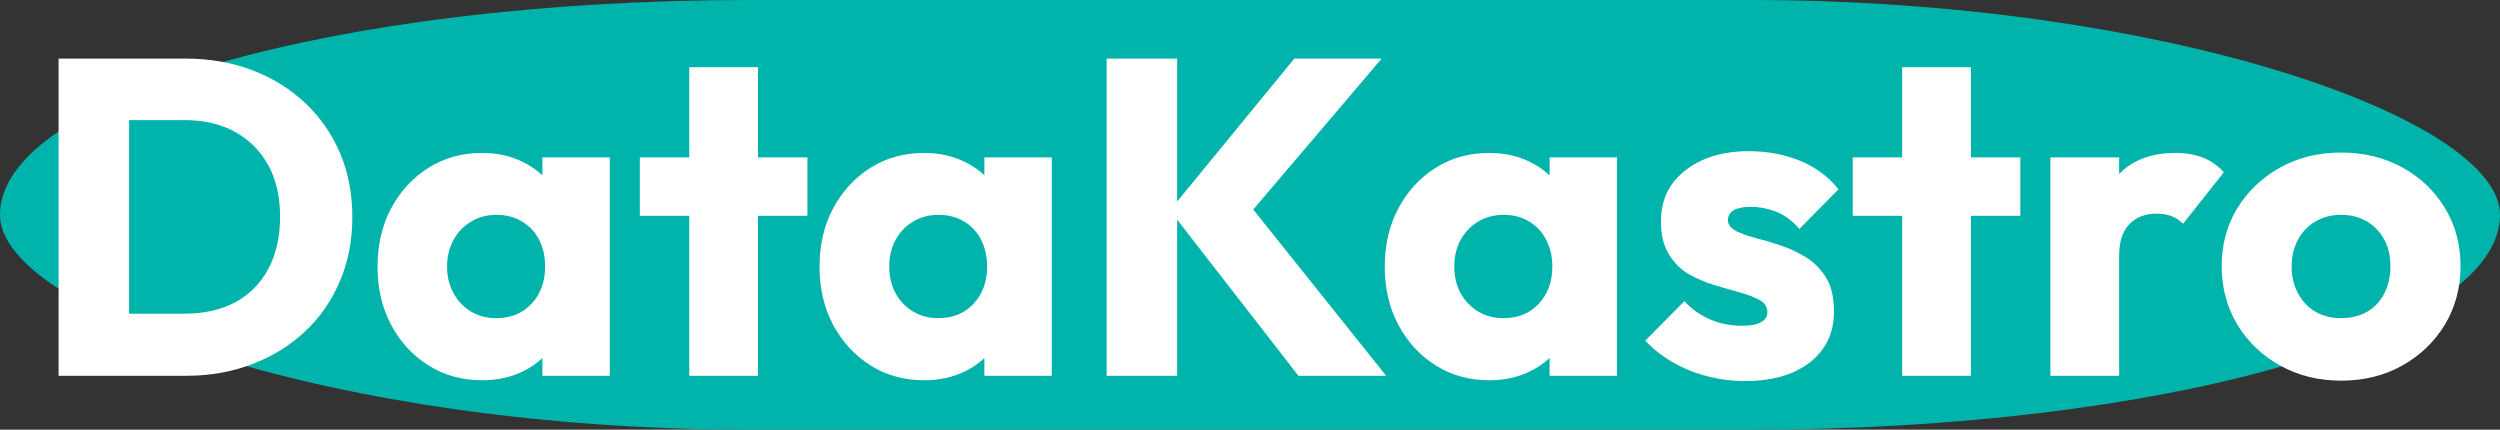
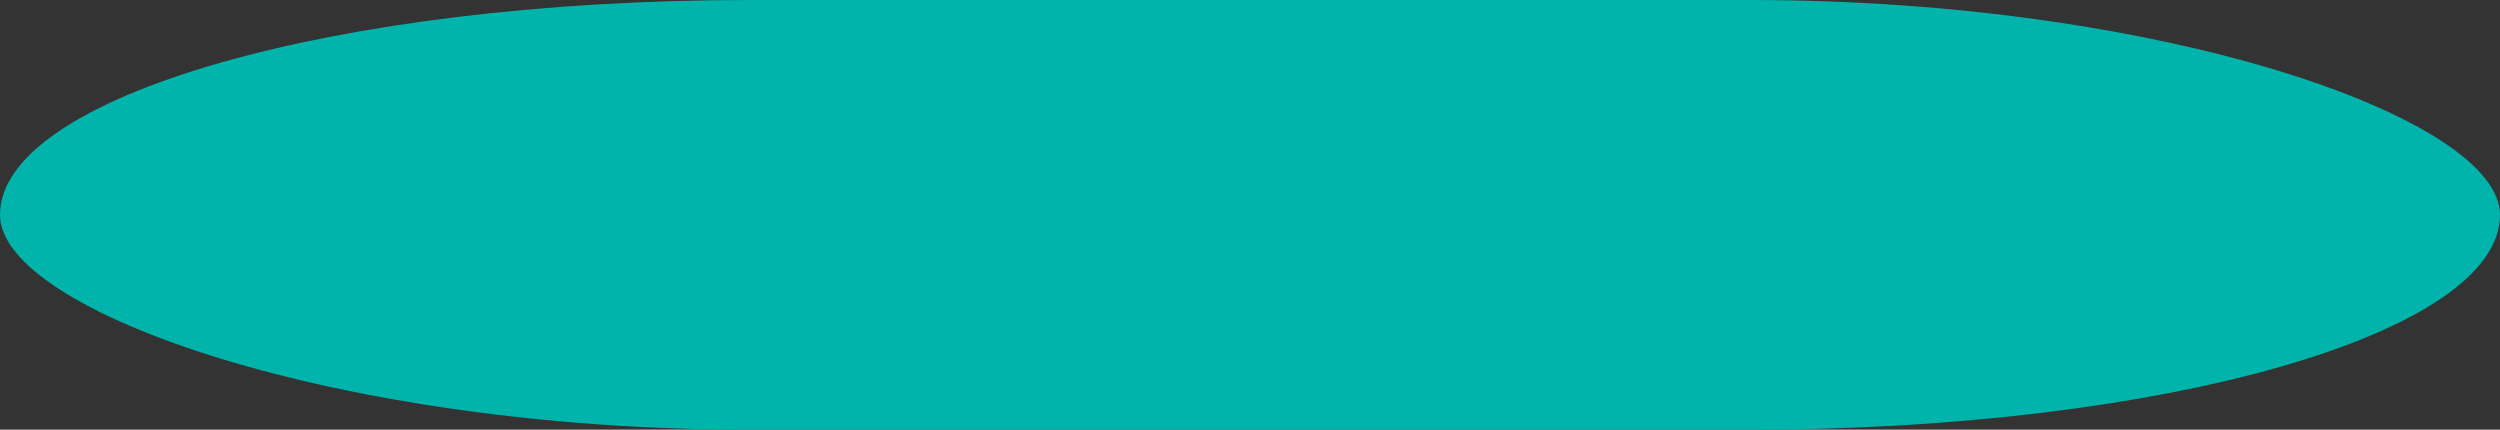
<svg xmlns="http://www.w3.org/2000/svg" transform="matrix(1, 0, 0, 1, 0, 0)" width="100%" height="100%" viewBox="-3 -3 128 22" fill="#02131c">
  <rect x="-3" y="-3" width="128" height="22" fill="#333333" stroke="none" />
  <g stroke-width="0" id="deeditor_bgCarrier">
    <rect fill="#00b4ab" rx="38.4" height="22" width="128" y="-3" x="-3" id="dee_c_e" />
  </g>
-   <path fill="#ffffff" d="M6.55 16.24L2.44 16.24L2.44 13.06L6.46 13.06Q7.94 13.06 9.04 12.48Q10.14 11.89 10.74 10.76Q11.34 9.64 11.34 8.10L11.34 8.10Q11.34 6.55 10.73 5.45Q10.12 4.35 9.03 3.75Q7.94 3.15 6.46 3.15L6.46 3.15L2.32 3.15L2.32 0L6.51 0Q8.35 0 9.90 0.59Q11.45 1.17 12.62 2.27Q13.78 3.36 14.41 4.84Q15.04 6.32 15.04 8.12L15.04 8.12Q15.04 9.89 14.41 11.38Q13.78 12.88 12.63 13.96Q11.48 15.04 9.92 15.64Q8.37 16.24 6.55 16.24L6.55 16.24ZM3.61 16.24L0 16.24L0 0L3.61 0L3.61 16.24ZM21.69 16.47L21.69 16.47Q20.15 16.47 18.94 15.71Q17.73 14.95 17.03 13.64Q16.33 12.33 16.33 10.65L16.33 10.65Q16.33 8.97 17.03 7.66Q17.73 6.35 18.94 5.59Q20.15 4.83 21.69 4.83L21.69 4.83Q22.82 4.83 23.72 5.27Q24.63 5.70 25.21 6.47Q25.78 7.24 25.85 8.23L25.85 8.23L25.85 13.06Q25.78 14.05 25.22 14.82Q24.66 15.59 23.74 16.03Q22.82 16.47 21.69 16.47ZM22.40 13.29L22.40 13.29Q23.53 13.29 24.22 12.55Q24.91 11.80 24.91 10.65L24.91 10.65Q24.91 9.87 24.60 9.27Q24.29 8.67 23.72 8.34Q23.16 8.00 22.42 8.00L22.42 8.00Q21.69 8.00 21.13 8.34Q20.56 8.67 20.23 9.27Q19.89 9.87 19.89 10.65L19.89 10.65Q19.89 11.41 20.22 12.01Q20.54 12.60 21.11 12.95Q21.69 13.29 22.40 13.29ZM28.22 16.24L24.77 16.24L24.77 13.22L25.30 10.51L24.77 7.80L24.77 5.06L28.22 5.06L28.22 16.24ZM35.81 16.24L32.29 16.24L32.29 0.44L35.81 0.44L35.81 16.24ZM38.34 8.05L29.76 8.05L29.76 5.06L38.34 5.06L38.34 8.05ZM44.32 16.47L44.32 16.47Q42.78 16.47 41.57 15.71Q40.37 14.95 39.66 13.64Q38.96 12.33 38.96 10.65L38.96 10.65Q38.96 8.97 39.66 7.66Q40.37 6.35 41.57 5.59Q42.78 4.83 44.32 4.83L44.32 4.83Q45.45 4.83 46.36 5.27Q47.27 5.70 47.84 6.47Q48.42 7.24 48.48 8.23L48.48 8.23L48.48 13.06Q48.42 14.05 47.85 14.82Q47.29 15.59 46.37 16.03Q45.45 16.47 44.32 16.47ZM45.03 13.29L45.03 13.29Q46.16 13.29 46.85 12.55Q47.54 11.80 47.54 10.65L47.54 10.65Q47.54 9.87 47.23 9.27Q46.92 8.67 46.36 8.34Q45.79 8.00 45.06 8.00L45.06 8.00Q44.32 8.00 43.76 8.34Q43.19 8.67 42.86 9.27Q42.53 9.87 42.53 10.65L42.53 10.65Q42.53 11.41 42.85 12.01Q43.17 12.60 43.75 12.95Q44.32 13.29 45.03 13.29ZM50.85 16.24L47.40 16.24L47.40 13.22L47.93 10.51L47.40 7.80L47.40 5.06L50.85 5.06L50.85 16.24ZM67.97 16.24L63.48 16.24L56.90 7.77L63.27 0L67.74 0L60.56 8.44L60.56 6.97L67.97 16.24ZM57.27 16.24L53.66 16.24L53.66 0L57.27 0L57.27 16.24ZM73.26 16.47L73.26 16.47Q71.71 16.47 70.51 15.71Q69.30 14.95 68.60 13.64Q67.90 12.33 67.90 10.65L67.90 10.65Q67.90 8.97 68.60 7.66Q69.30 6.35 70.51 5.59Q71.71 4.83 73.26 4.83L73.26 4.83Q74.38 4.83 75.29 5.27Q76.20 5.70 76.77 6.47Q77.35 7.24 77.42 8.23L77.42 8.23L77.42 13.06Q77.35 14.05 76.79 14.82Q76.22 15.59 75.30 16.03Q74.38 16.47 73.26 16.47ZM73.97 13.29L73.97 13.29Q75.10 13.29 75.79 12.55Q76.48 11.80 76.48 10.65L76.48 10.65Q76.48 9.87 76.16 9.27Q75.85 8.67 75.29 8.34Q74.73 8.00 73.99 8.00L73.99 8.00Q73.26 8.00 72.69 8.34Q72.13 8.67 71.79 9.27Q71.46 9.87 71.46 10.65L71.46 10.65Q71.46 11.41 71.78 12.01Q72.11 12.60 72.68 12.95Q73.26 13.29 73.97 13.29ZM79.79 16.24L76.34 16.24L76.34 13.22L76.87 10.51L76.34 7.80L76.34 5.06L79.79 5.06L79.79 16.24ZM86.34 16.51L86.34 16.51Q85.35 16.51 84.40 16.26Q83.44 16.01 82.63 15.54Q81.81 15.06 81.24 14.44L81.24 14.44L83.24 12.42Q83.79 13.02 84.55 13.35Q85.31 13.68 86.20 13.68L86.20 13.68Q86.83 13.68 87.16 13.50Q87.49 13.32 87.49 12.99L87.49 12.99Q87.49 12.58 87.09 12.36Q86.69 12.14 86.07 11.97Q85.45 11.80 84.76 11.59Q84.07 11.38 83.44 11.02Q82.82 10.65 82.43 9.99Q82.04 9.34 82.04 8.33L82.04 8.33Q82.04 7.24 82.59 6.45Q83.15 5.66 84.16 5.20Q85.17 4.74 86.53 4.74L86.53 4.74Q87.95 4.74 89.16 5.23Q90.37 5.73 91.13 6.69L91.13 6.69L89.13 8.72Q88.60 8.10 87.94 7.84Q87.29 7.59 86.66 7.59L86.66 7.59Q86.07 7.59 85.77 7.76Q85.47 7.94 85.47 8.26L85.47 8.26Q85.47 8.60 85.86 8.81Q86.25 9.02 86.87 9.18Q87.49 9.34 88.18 9.57Q88.87 9.80 89.49 10.19Q90.11 10.58 90.51 11.24Q90.90 11.89 90.90 12.95L90.90 12.95Q90.90 14.58 89.67 15.55Q88.44 16.51 86.34 16.51ZM97.91 16.24L94.39 16.24L94.39 0.44L97.91 0.44L97.91 16.24ZM100.44 8.05L91.86 8.05L91.86 5.06L100.44 5.06L100.44 8.05ZM105.50 16.24L101.98 16.24L101.98 5.06L105.50 5.06L105.50 16.24ZM105.50 10.10L105.50 10.10L104.03 8.95Q104.47 6.99 105.50 5.91Q106.54 4.83 108.38 4.83L108.38 4.83Q109.18 4.83 109.79 5.07Q110.40 5.31 110.86 5.82L110.86 5.82L108.77 8.46Q108.54 8.21 108.19 8.07Q107.85 7.94 107.41 7.94L107.41 7.94Q106.54 7.94 106.02 8.48Q105.50 9.02 105.50 10.10ZM116.86 16.49L116.86 16.49Q115.14 16.49 113.75 15.72Q112.36 14.95 111.55 13.62Q110.75 12.28 110.75 10.63L110.75 10.63Q110.75 8.97 111.55 7.66Q112.36 6.35 113.74 5.58Q115.12 4.81 116.86 4.81L116.86 4.81Q118.61 4.81 119.99 5.57Q121.37 6.32 122.18 7.65Q122.98 8.97 122.98 10.63L122.98 10.63Q122.98 12.28 122.18 13.62Q121.37 14.95 119.99 15.72Q118.61 16.49 116.86 16.49ZM116.86 13.29L116.86 13.29Q117.62 13.29 118.20 12.96Q118.77 12.63 119.08 12.02Q119.39 11.41 119.39 10.63L119.39 10.63Q119.39 9.84 119.07 9.26Q118.75 8.67 118.19 8.34Q117.62 8.00 116.86 8.00L116.86 8.00Q116.13 8.00 115.55 8.34Q114.98 8.67 114.66 9.27Q114.33 9.87 114.33 10.65L114.33 10.65Q114.33 11.41 114.66 12.02Q114.98 12.63 115.55 12.96Q116.13 13.29 116.86 13.29Z" preserveAspectRatio="none" />
</svg>